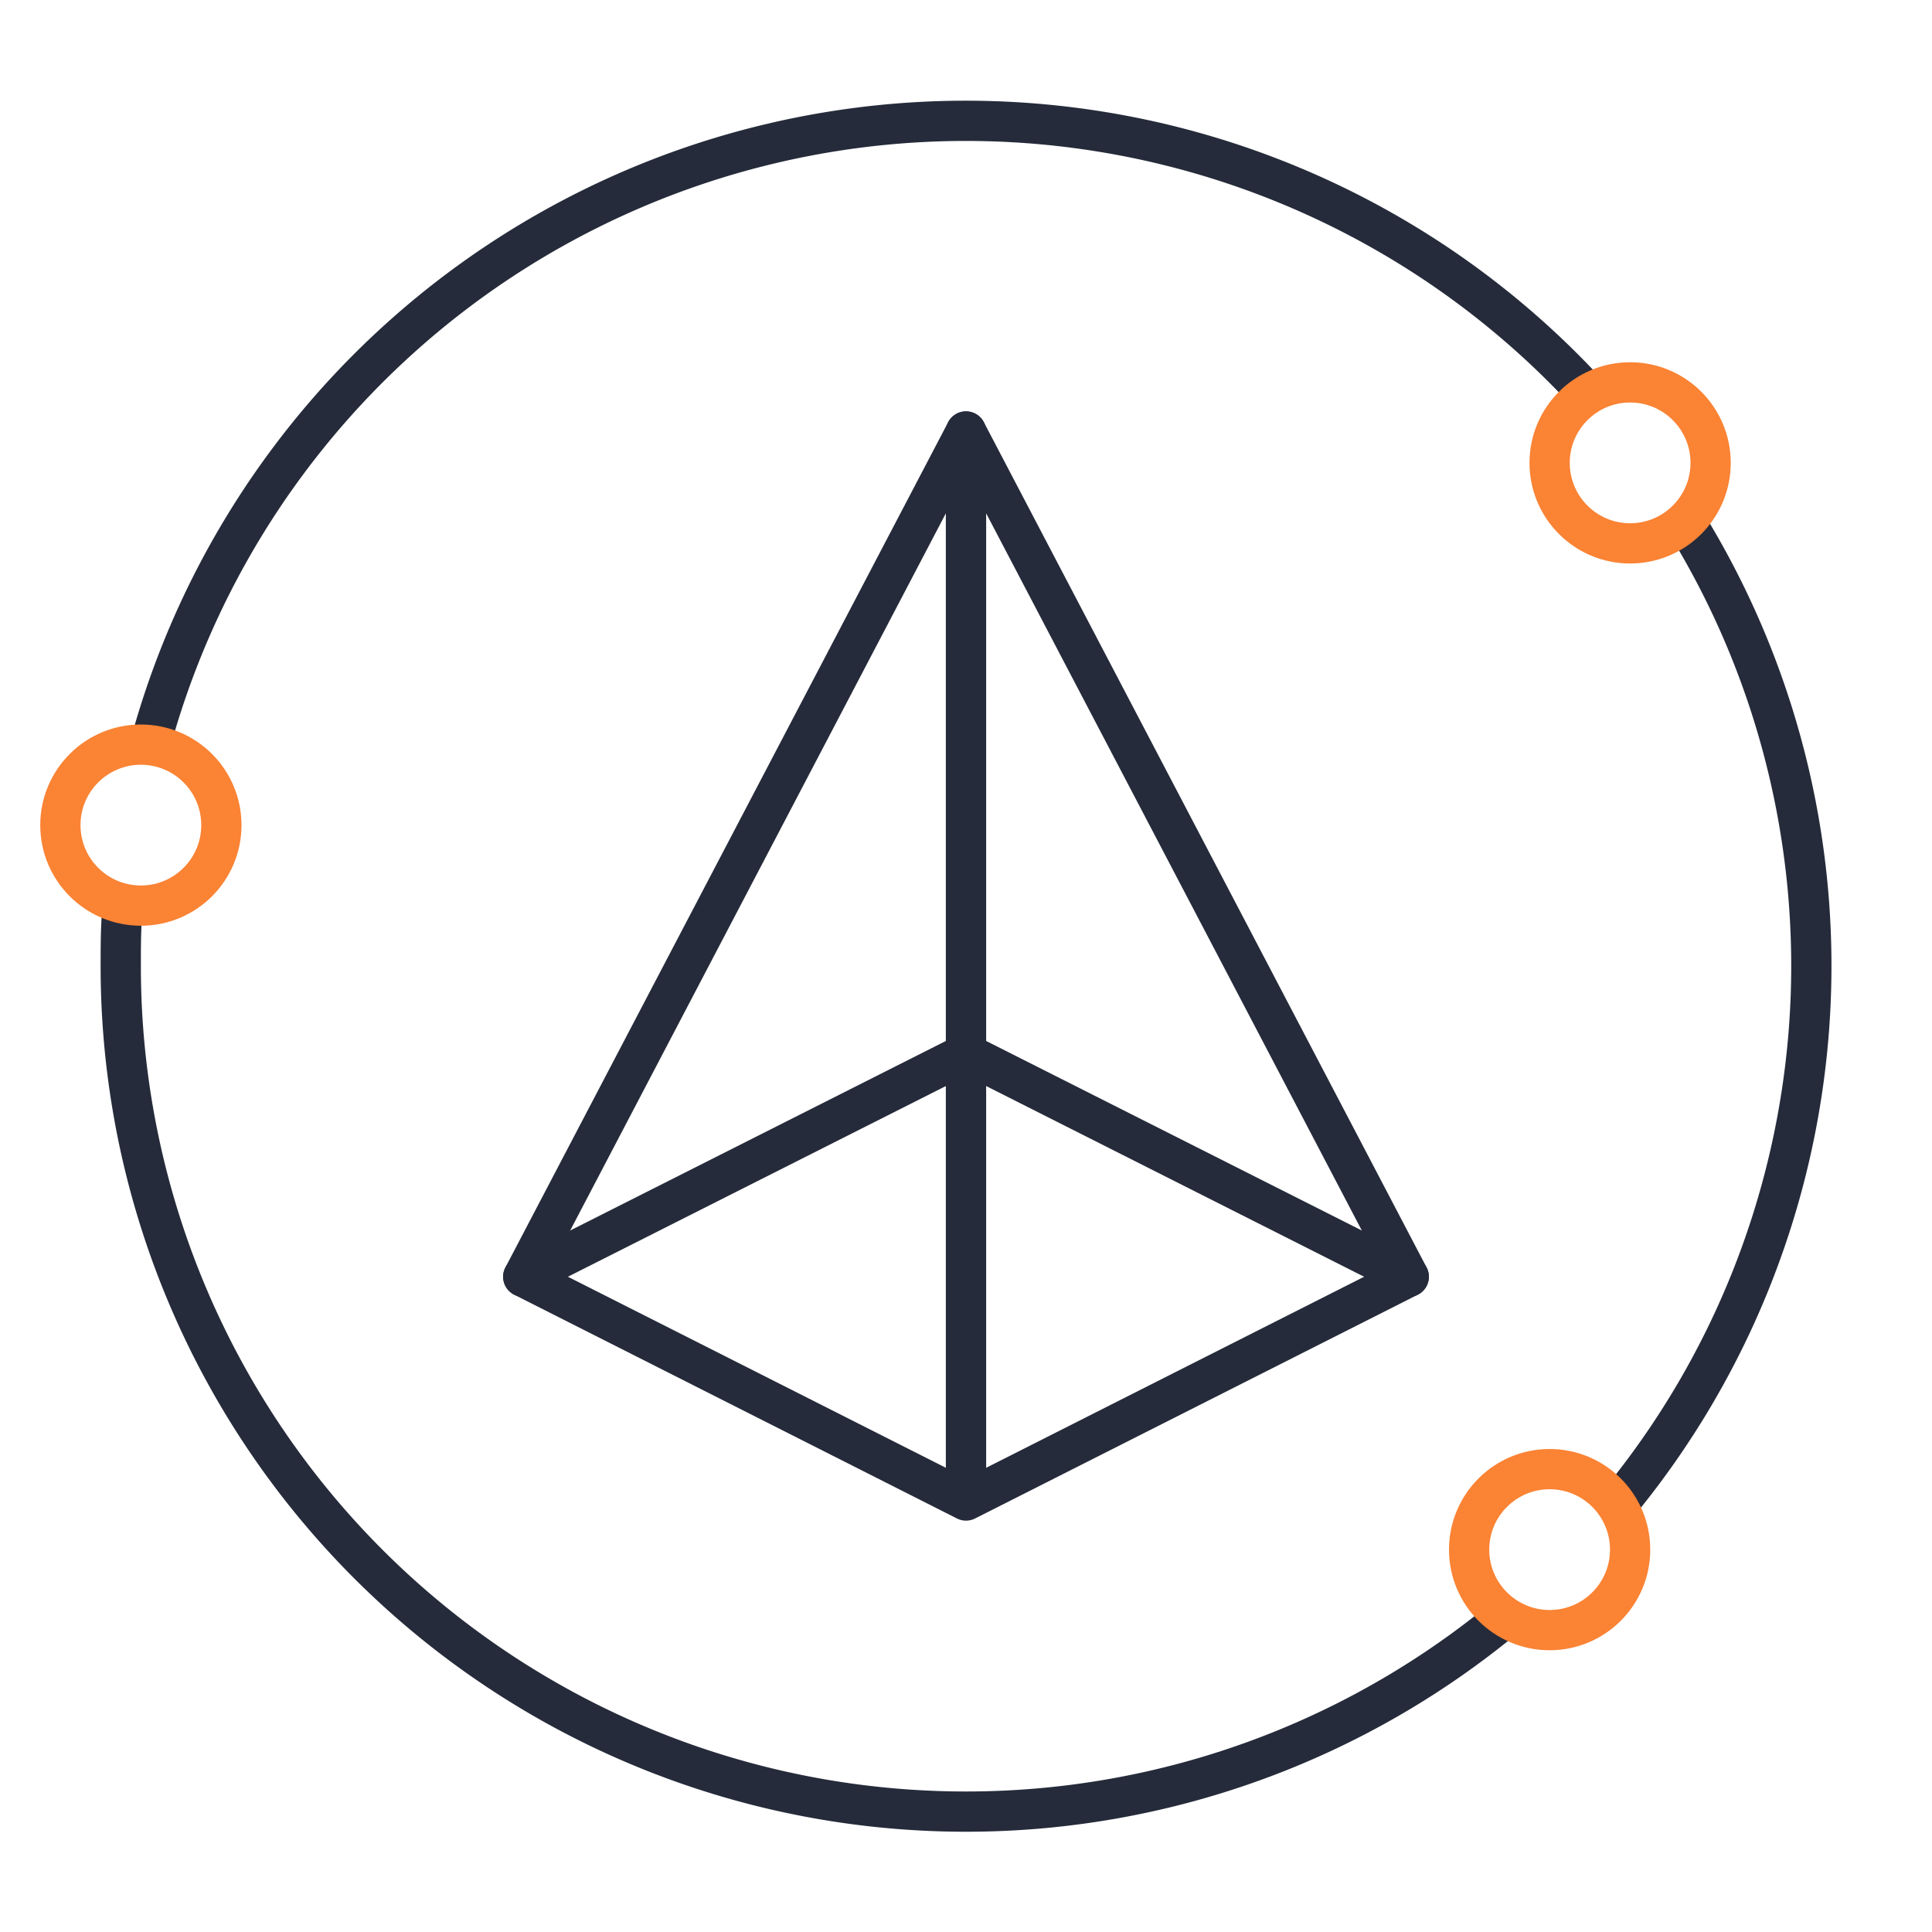
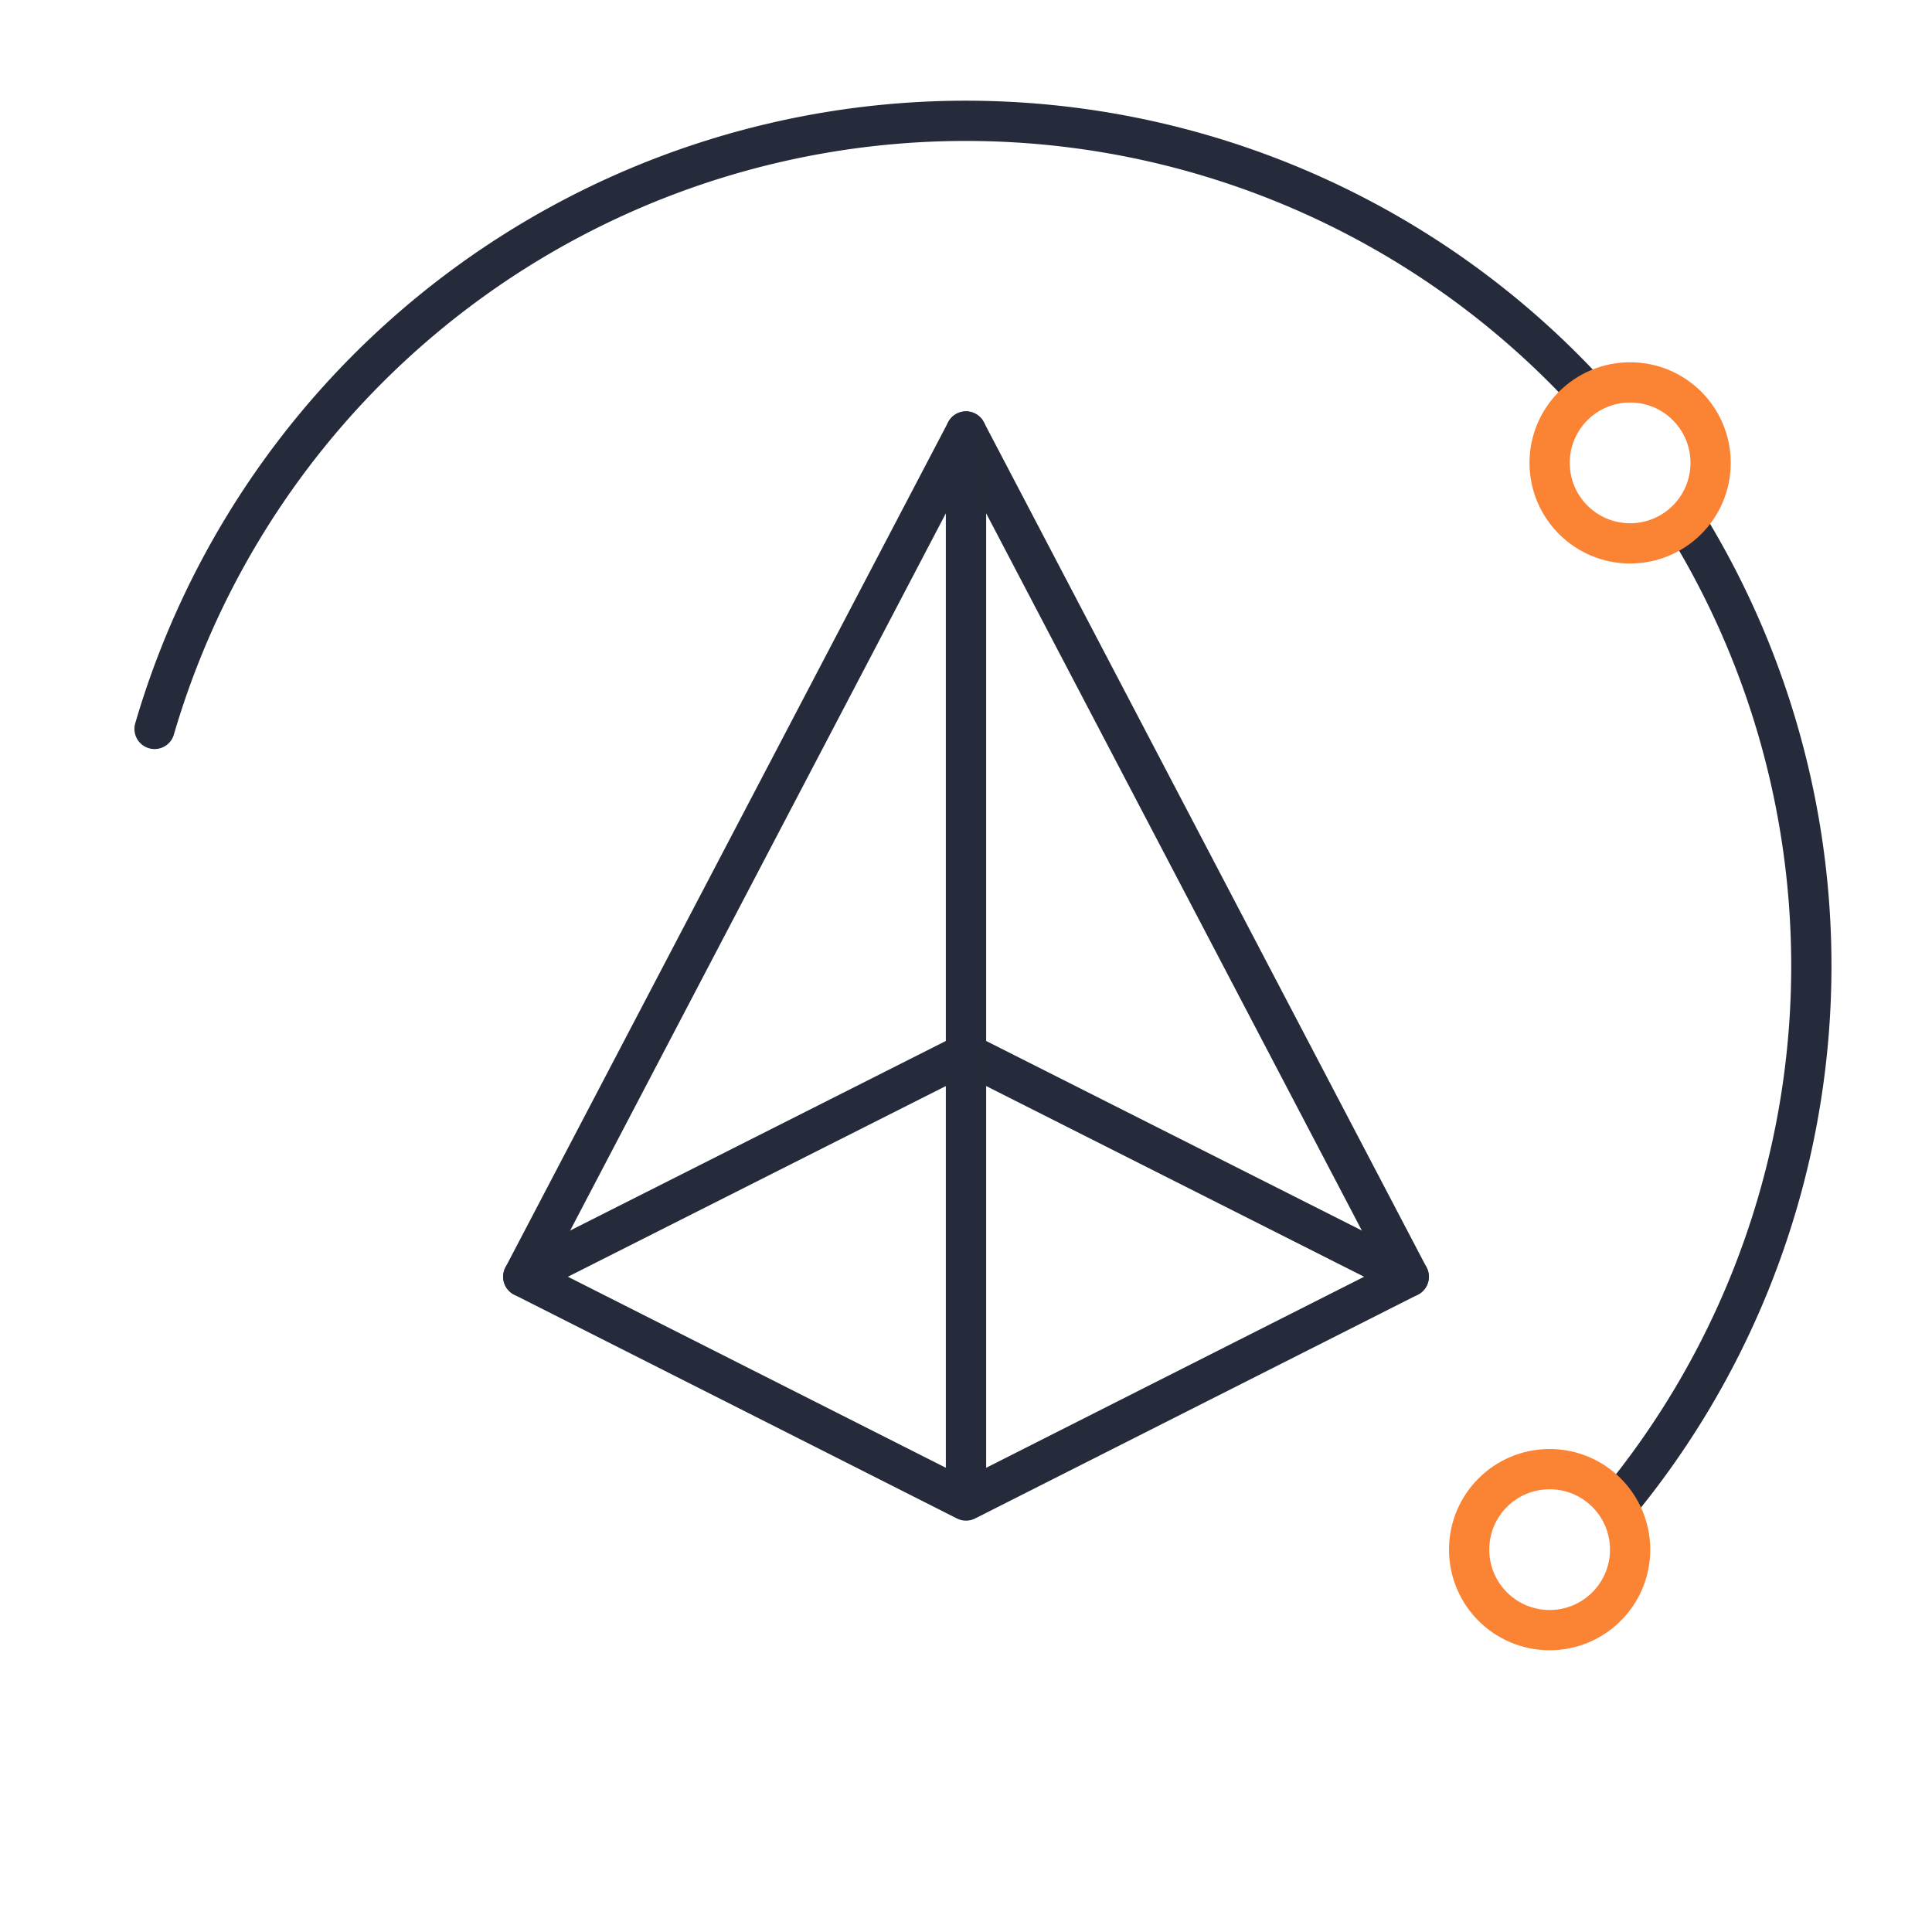
<svg xmlns="http://www.w3.org/2000/svg" viewBox="0 0 48 48">
  <defs>
    <style>.cls-1,.cls-2,.cls-3{fill:none;}.cls-1,.cls-2{stroke:#252b3a;stroke-linejoin:round;}.cls-2{stroke-linecap:round;}.cls-3{stroke:#fa8334;stroke-miterlimit:10;}.cls-4{fill:#606a72;opacity:0;}</style>
  </defs>
  <title>资源 4</title>
  <g id="图层_2" data-name="图层 2">
    <g id="图层_1-2" data-name="图层 1">
-       <path class="cls-1" d="M37.19,40.35A21,21,0,0,1,3,24c0-.57,0-1.13.07-1.69" />
      <path class="cls-1" d="M42.05,13.26a21,21,0,0,1-1.84,24.09" />
      <path class="cls-2" d="M3.84,18.11A21,21,0,0,1,39.42,9.75" />
      <polygon class="cls-2" points="24 37.28 13 31.72 24 26.17 35 31.72 24 37.28" />
      <polyline class="cls-2" points="24 36.72 24 10.72 35 31.72" />
      <polyline class="cls-2" points="24 36.72 24 10.72 13 31.72" />
      <circle class="cls-3" cx="38.5" cy="38.5" r="2" />
      <circle class="cls-3" cx="40.5" cy="11.5" r="2" />
-       <circle class="cls-3" cx="3.5" cy="20.5" r="2" />
      <rect class="cls-4" width="48" height="48" />
    </g>
  </g>
</svg>